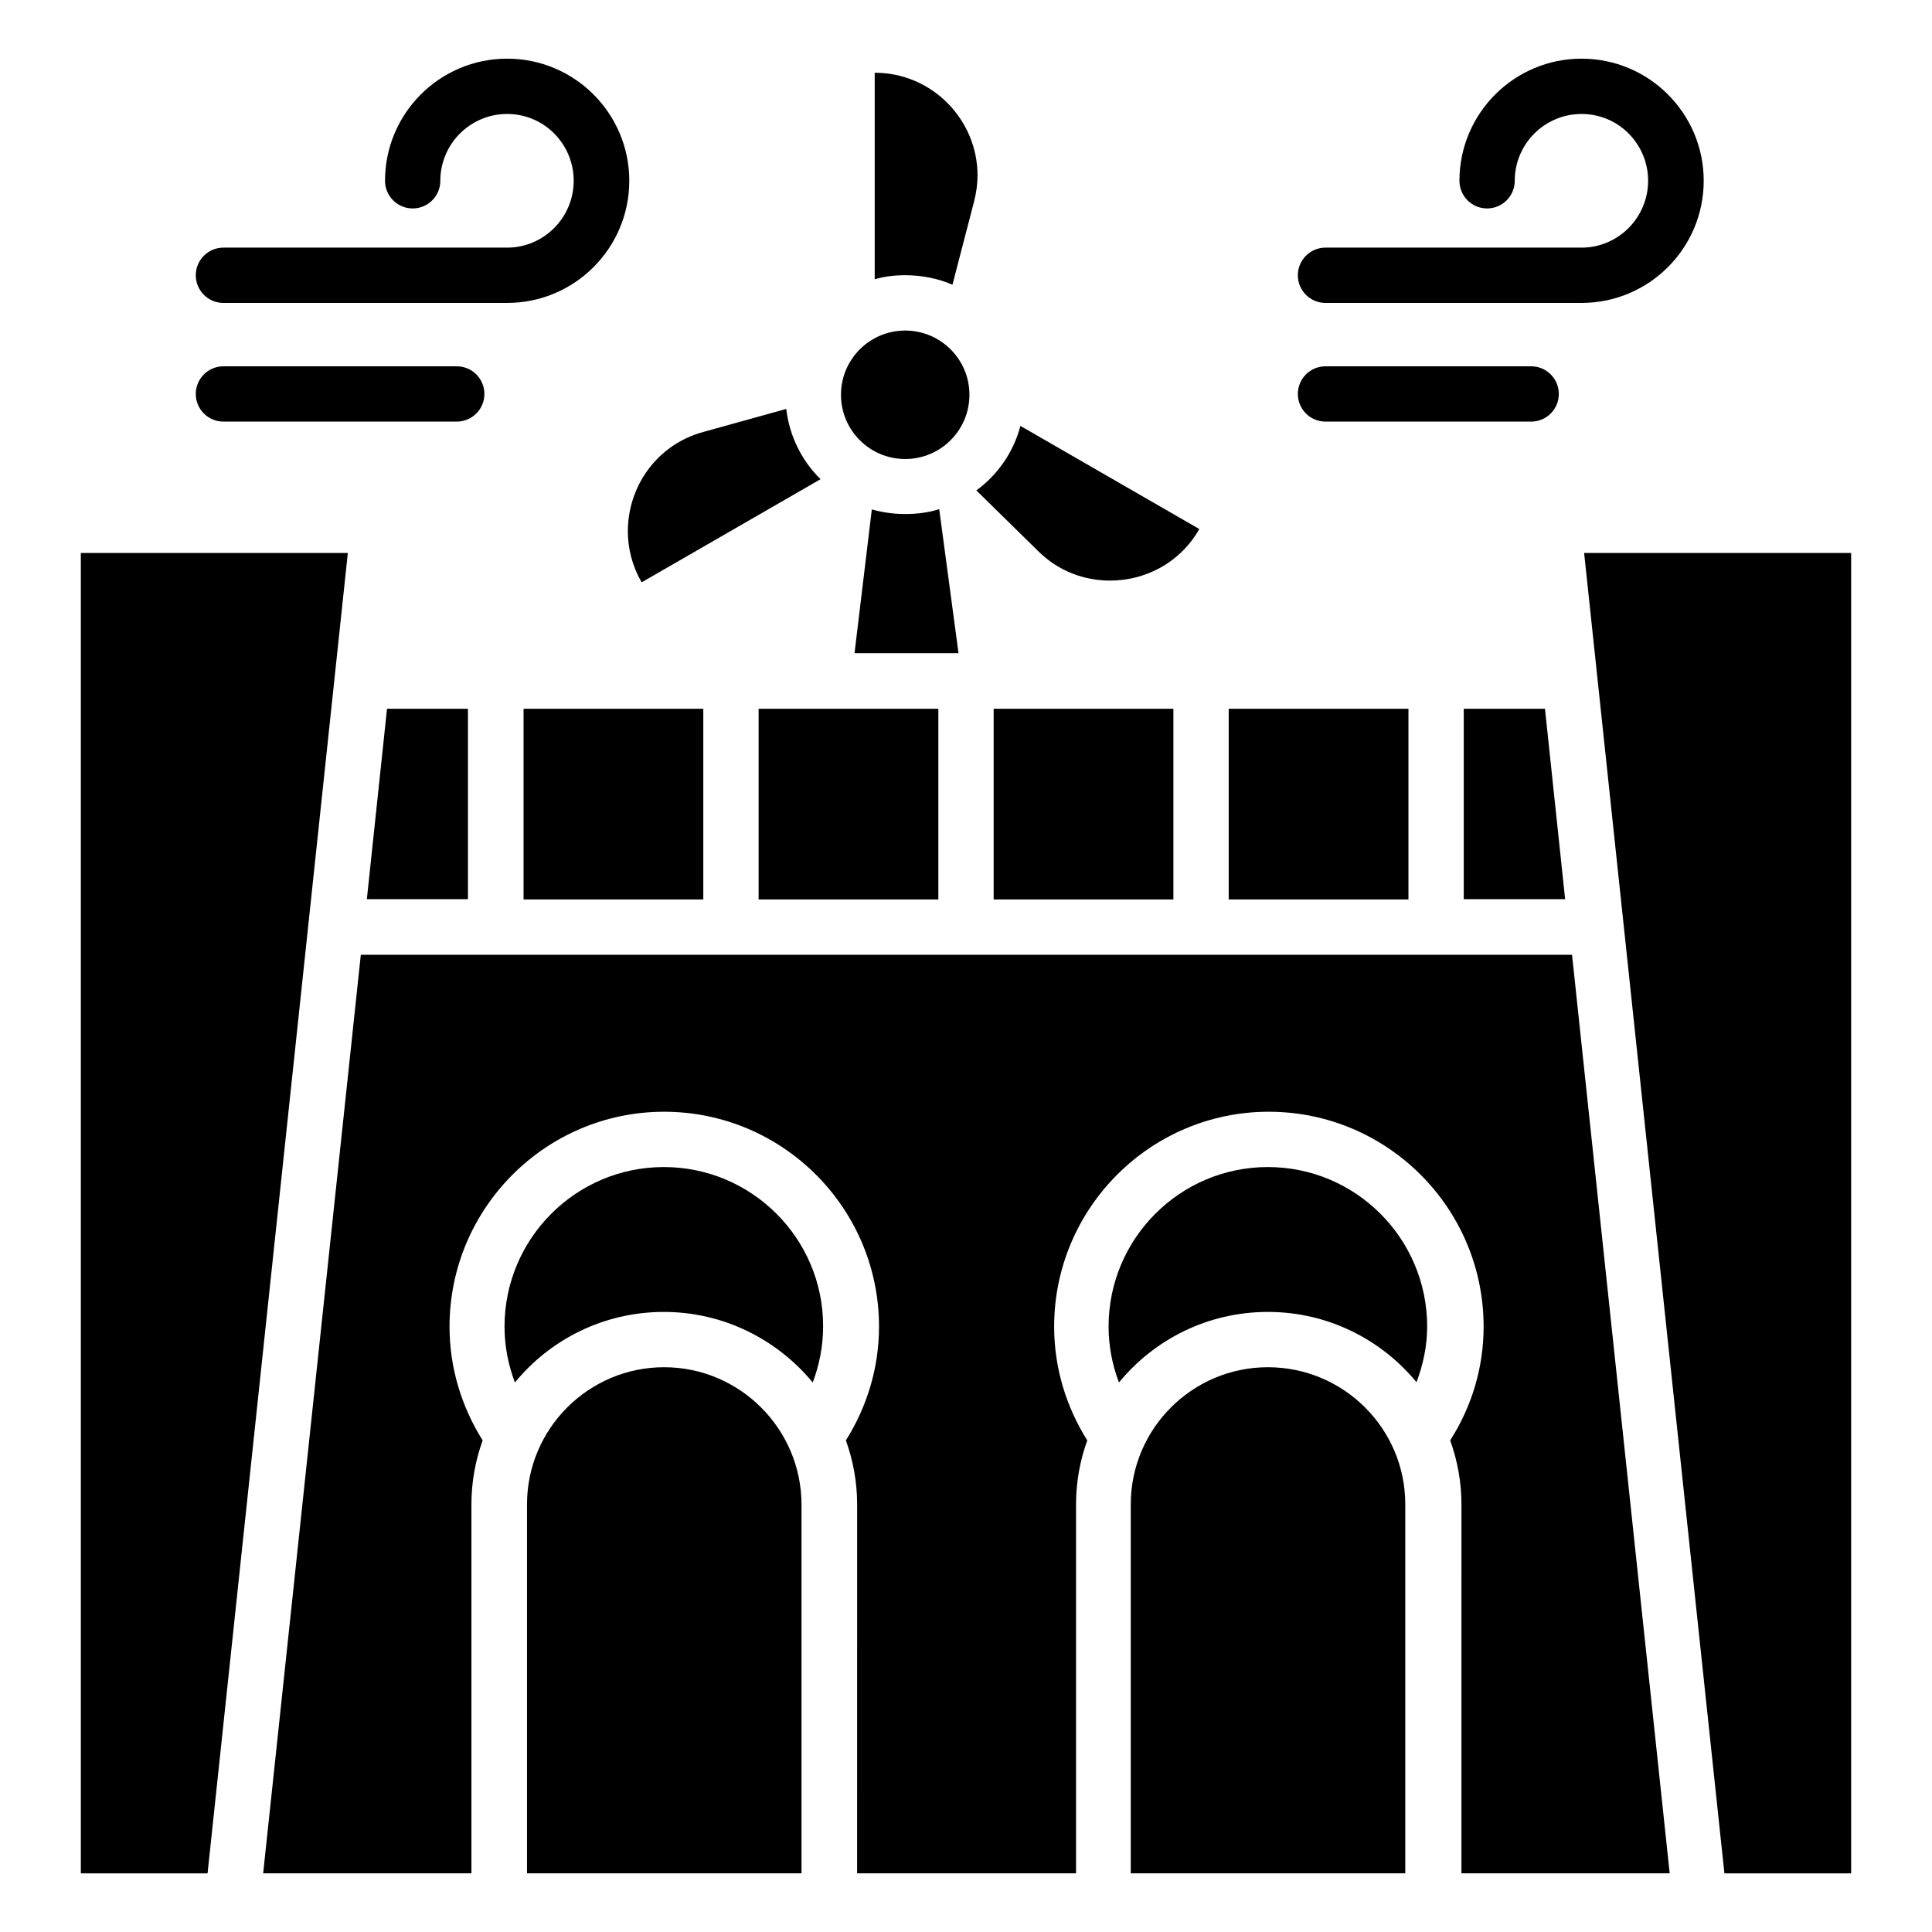
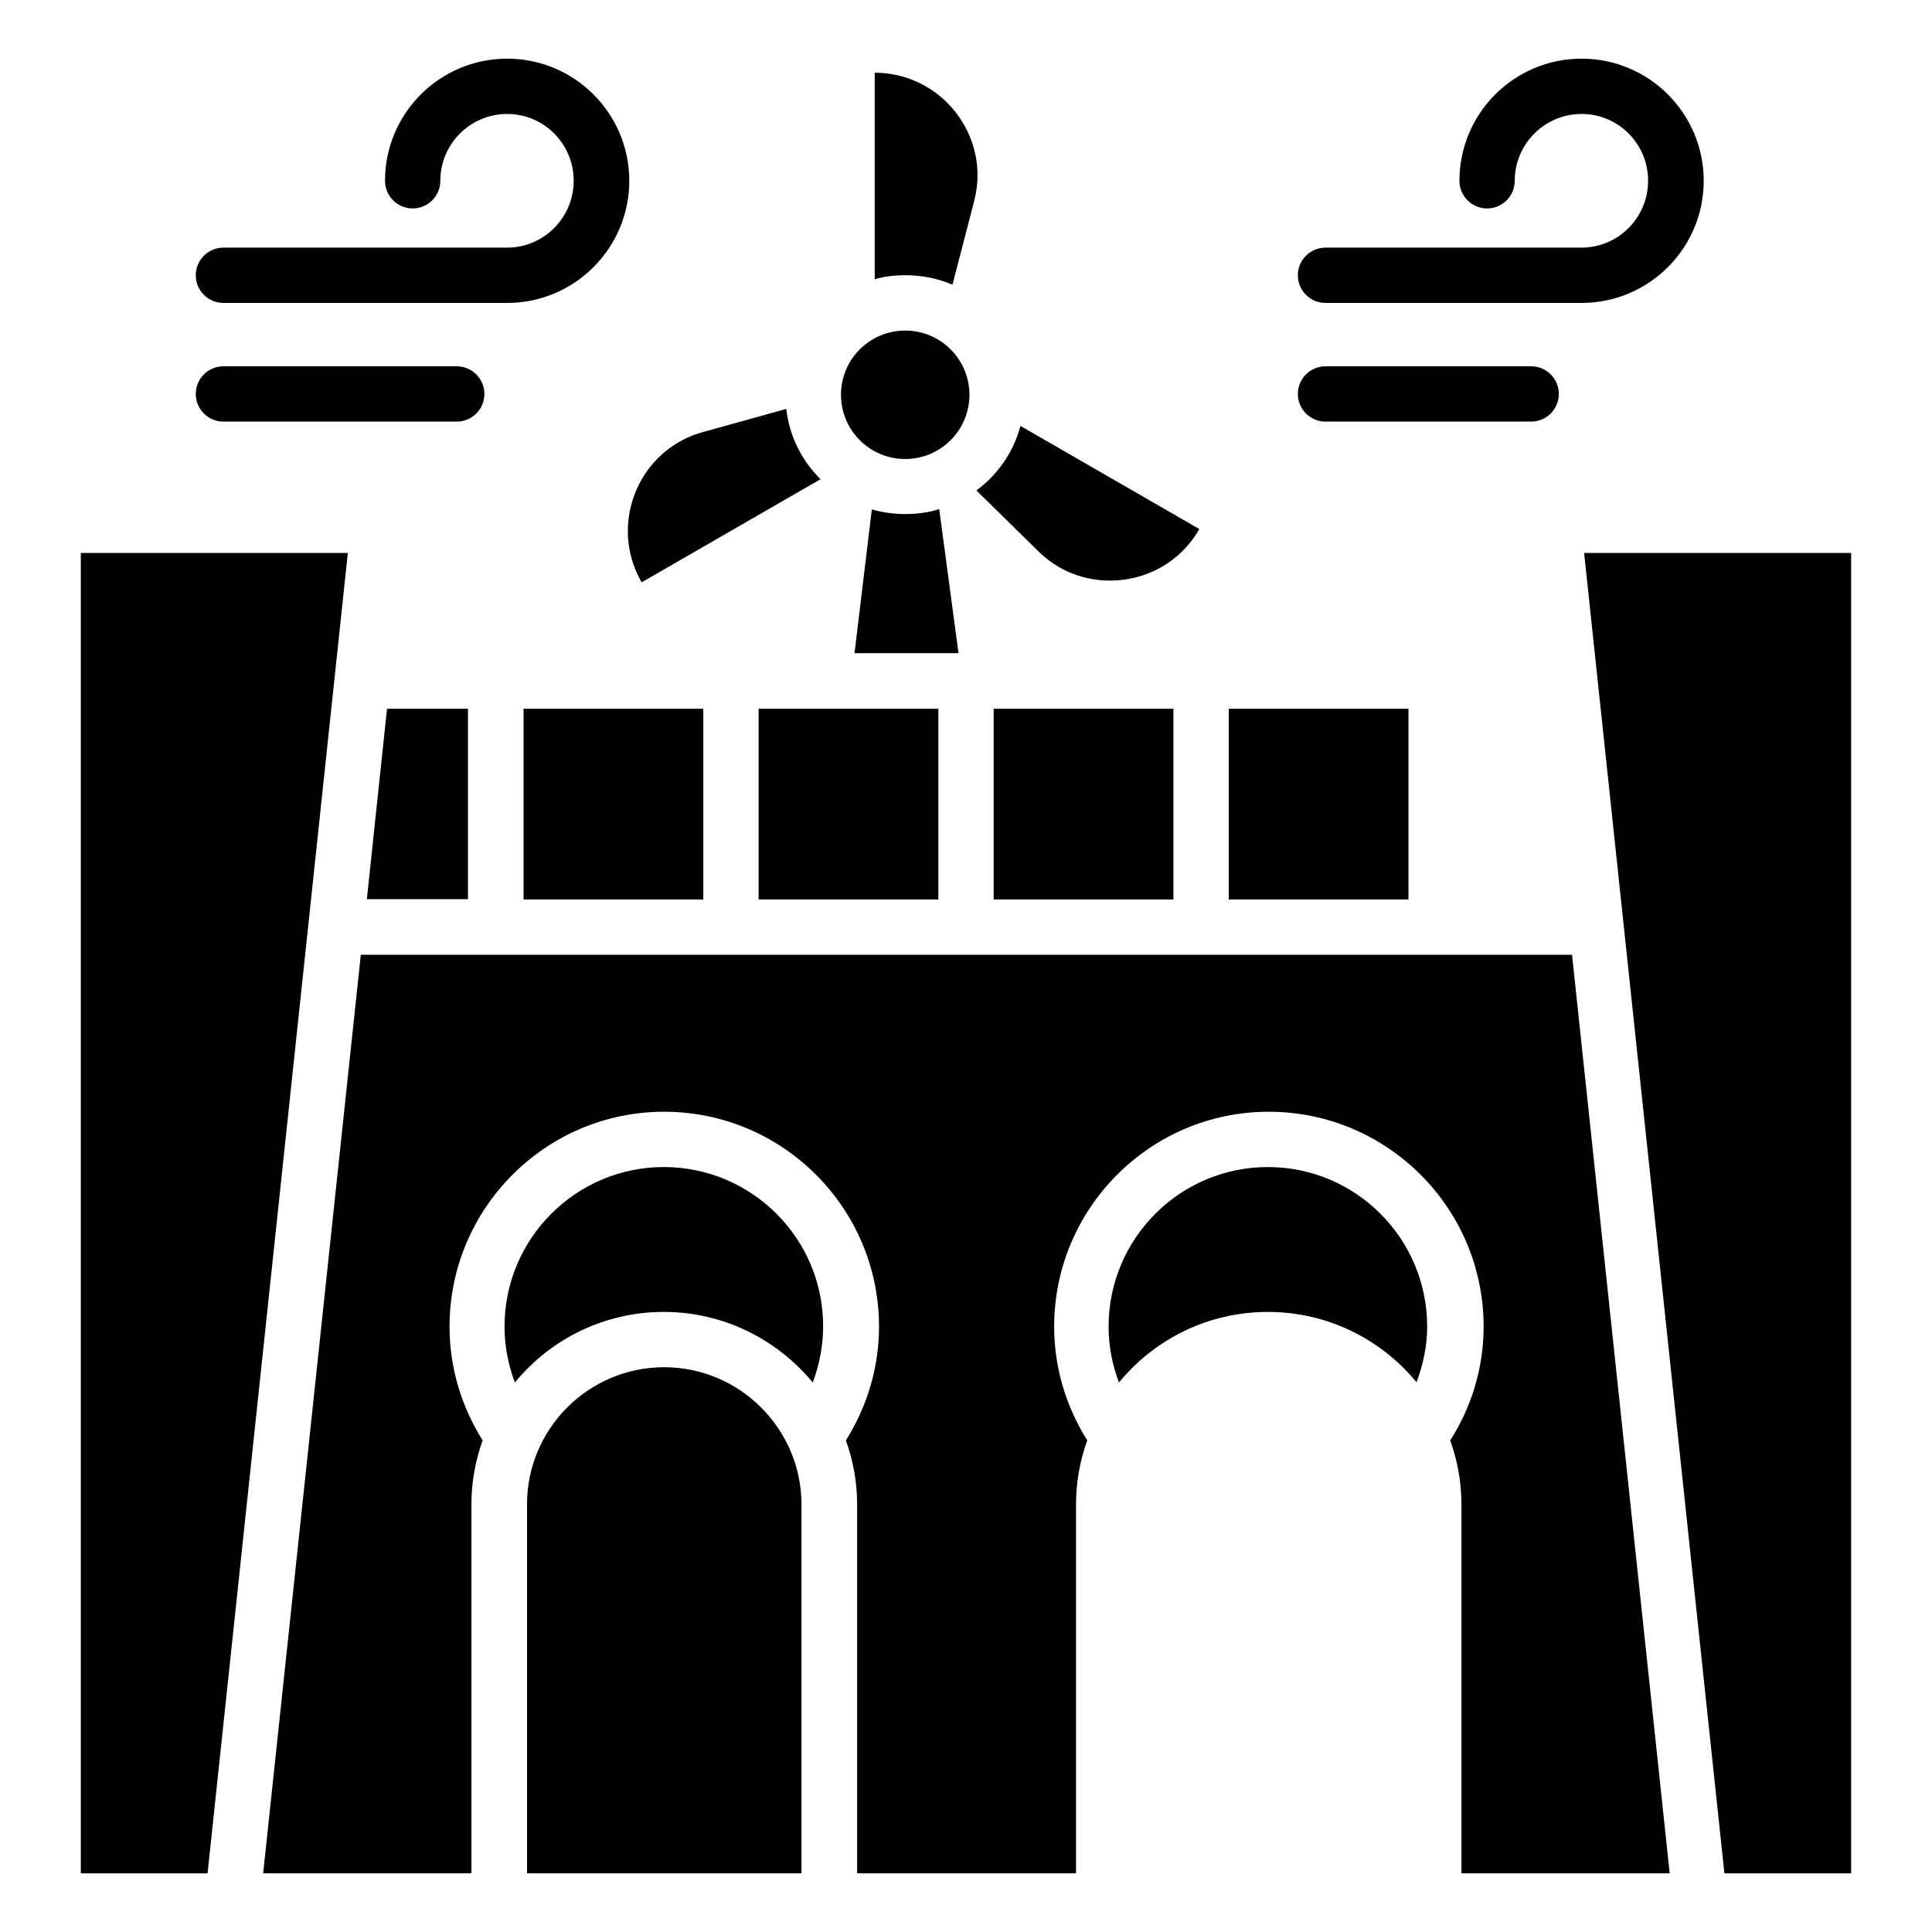
<svg xmlns="http://www.w3.org/2000/svg" fill="#000000" width="800px" height="800px" version="1.1" viewBox="144 144 512 512">
  <g>
    <path d="m165.42 290.54v349.92h33.586l37.176-349.92z" />
    <path d="m563.81 290.54 37.176 349.92h33.586v-349.92z" />
    <path d="m400.91 248.62c0 9.402-7.621 17.023-17.023 17.023-9.398 0-17.02-7.621-17.02-17.023 0-9.398 7.621-17.02 17.02-17.02 9.402 0 17.023 7.621 17.023 17.02" />
    <path d="m396.41 219.46 5.727-22.062c0.609-2.367 0.918-4.656 0.918-6.945 0-14.578-11.91-27.176-27.25-27.176v54.73c2.594-0.762 5.266-1.07 8.09-1.07 4.426 0.008 8.699 0.848 12.516 2.523z" />
    <path d="m314.05 298.32 47.402-27.328c-4.961-4.887-8.246-11.375-9.082-18.625l-21.984 6.106c-12.367 3.359-20 14.504-20 26.336 0 4.504 1.145 9.16 3.664 13.512z" />
    <path d="m419.08 290c5.344 5.344 12.215 7.863 19.082 7.863 9.312 0 18.551-4.656 23.664-13.664l-47.402-27.328c-1.832 6.945-6.031 12.977-11.68 17.098z" />
    <path d="m203.21 224.28h75.191c17.863 0 32.367-14.504 32.367-32.367 0-17.863-14.504-32.367-32.367-32.367-17.863 0-32.367 14.504-32.367 32.367 0 4.047 3.281 7.328 7.328 7.328s7.328-3.281 7.328-7.328c0-9.77 7.938-17.711 17.711-17.711 9.77 0 17.633 7.938 17.633 17.711 0 9.77-7.938 17.711-17.633 17.711h-75.191c-4.047 0-7.328 3.281-7.328 7.328 0 4.043 3.281 7.328 7.328 7.328z" />
    <path d="m203.21 255.73h61.832c4.047 0 7.328-3.281 7.328-7.328 0-4.047-3.281-7.328-7.328-7.328h-61.832c-4.047 0-7.328 3.281-7.328 7.328 0 4.047 3.281 7.328 7.328 7.328z" />
    <path d="m495.27 224.28h67.863c17.863 0 32.367-14.504 32.367-32.367 0-17.863-14.504-32.367-32.367-32.367-17.863 0-32.367 14.504-32.367 32.367 0 4.047 3.281 7.328 7.328 7.328s7.328-3.281 7.328-7.328c0-9.77 7.938-17.711 17.711-17.711 9.77 0 17.633 7.938 17.633 17.711 0 9.77-7.938 17.711-17.633 17.711h-67.863c-4.047 0-7.328 3.281-7.328 7.328 0 4.043 3.281 7.328 7.328 7.328z" />
    <path d="m495.27 255.73h54.504c4.047 0 7.328-3.281 7.328-7.328 0-4.047-3.281-7.328-7.328-7.328h-54.504c-4.047 0-7.328 3.281-7.328 7.328 0 4.047 3.281 7.328 7.328 7.328z" />
    <path d="m282.75 331.83h47.633v50.535h-47.633z" />
    <path d="m345.04 331.83h47.633v50.535h-47.633z" />
-     <path d="m531.91 331.83v50.457h26.867l-5.344-50.457z" />
    <path d="m469.62 331.83h47.633v50.535h-47.633z" />
    <path d="m407.33 331.83h47.633v50.535h-47.633z" />
    <path d="m241.22 382.29h26.793v-50.457h-21.449z" />
    <path d="m392.9 278.93c-2.824 0.918-5.953 1.297-9.082 1.297-3.055 0-6.031-0.457-8.777-1.223l-4.582 38.09h27.559z" />
    <path d="m480 453.28c-23.281 0-42.215 18.93-42.215 42.289 0 5.191 0.992 10.152 2.75 14.809 9.391-11.449 23.586-18.703 39.465-18.703s30 7.25 39.391 18.625c1.754-4.656 2.824-9.617 2.824-14.734 0-23.355-18.93-42.285-42.215-42.285z" />
    <path d="m239.62 397.02-25.879 243.43h55.191v-97.785c0-5.953 1.07-11.68 2.977-16.945-5.648-9.008-8.777-19.312-8.777-30.152 0-31.375 25.496-56.945 56.871-56.945s56.945 25.496 56.945 56.945c0 10.84-3.129 21.145-8.777 30.152 1.91 5.344 2.977 10.992 2.977 16.945l-0.004 97.785h58.016v-97.785c0-5.953 1.07-11.68 2.977-16.945-5.648-9.008-8.777-19.312-8.777-30.152 0-31.375 25.496-56.945 56.871-56.945s56.945 25.496 56.945 56.945c0 10.84-3.129 21.145-8.855 30.152 1.91 5.344 2.977 10.992 2.977 16.945l-0.004 97.785h55.191l-25.879-243.43z" />
-     <path d="m480 506.33c-20.074 0-36.336 16.336-36.336 36.336v97.785h72.746l0.004-97.785c0-20.074-16.336-36.336-36.414-36.336z" />
    <path d="m320 506.33c-20.074 0-36.336 16.336-36.336 36.336v97.785h72.746v-97.785c-0.074-20.074-16.41-36.336-36.41-36.336z" />
    <path d="m319.92 453.28c-23.281 0-42.215 18.93-42.215 42.289 0 5.191 0.992 10.152 2.75 14.809 9.391-11.449 23.586-18.703 39.465-18.703s30.074 7.328 39.465 18.703c1.754-4.656 2.75-9.695 2.75-14.809 0.074-23.359-18.93-42.289-42.215-42.289z" />
  </g>
</svg>